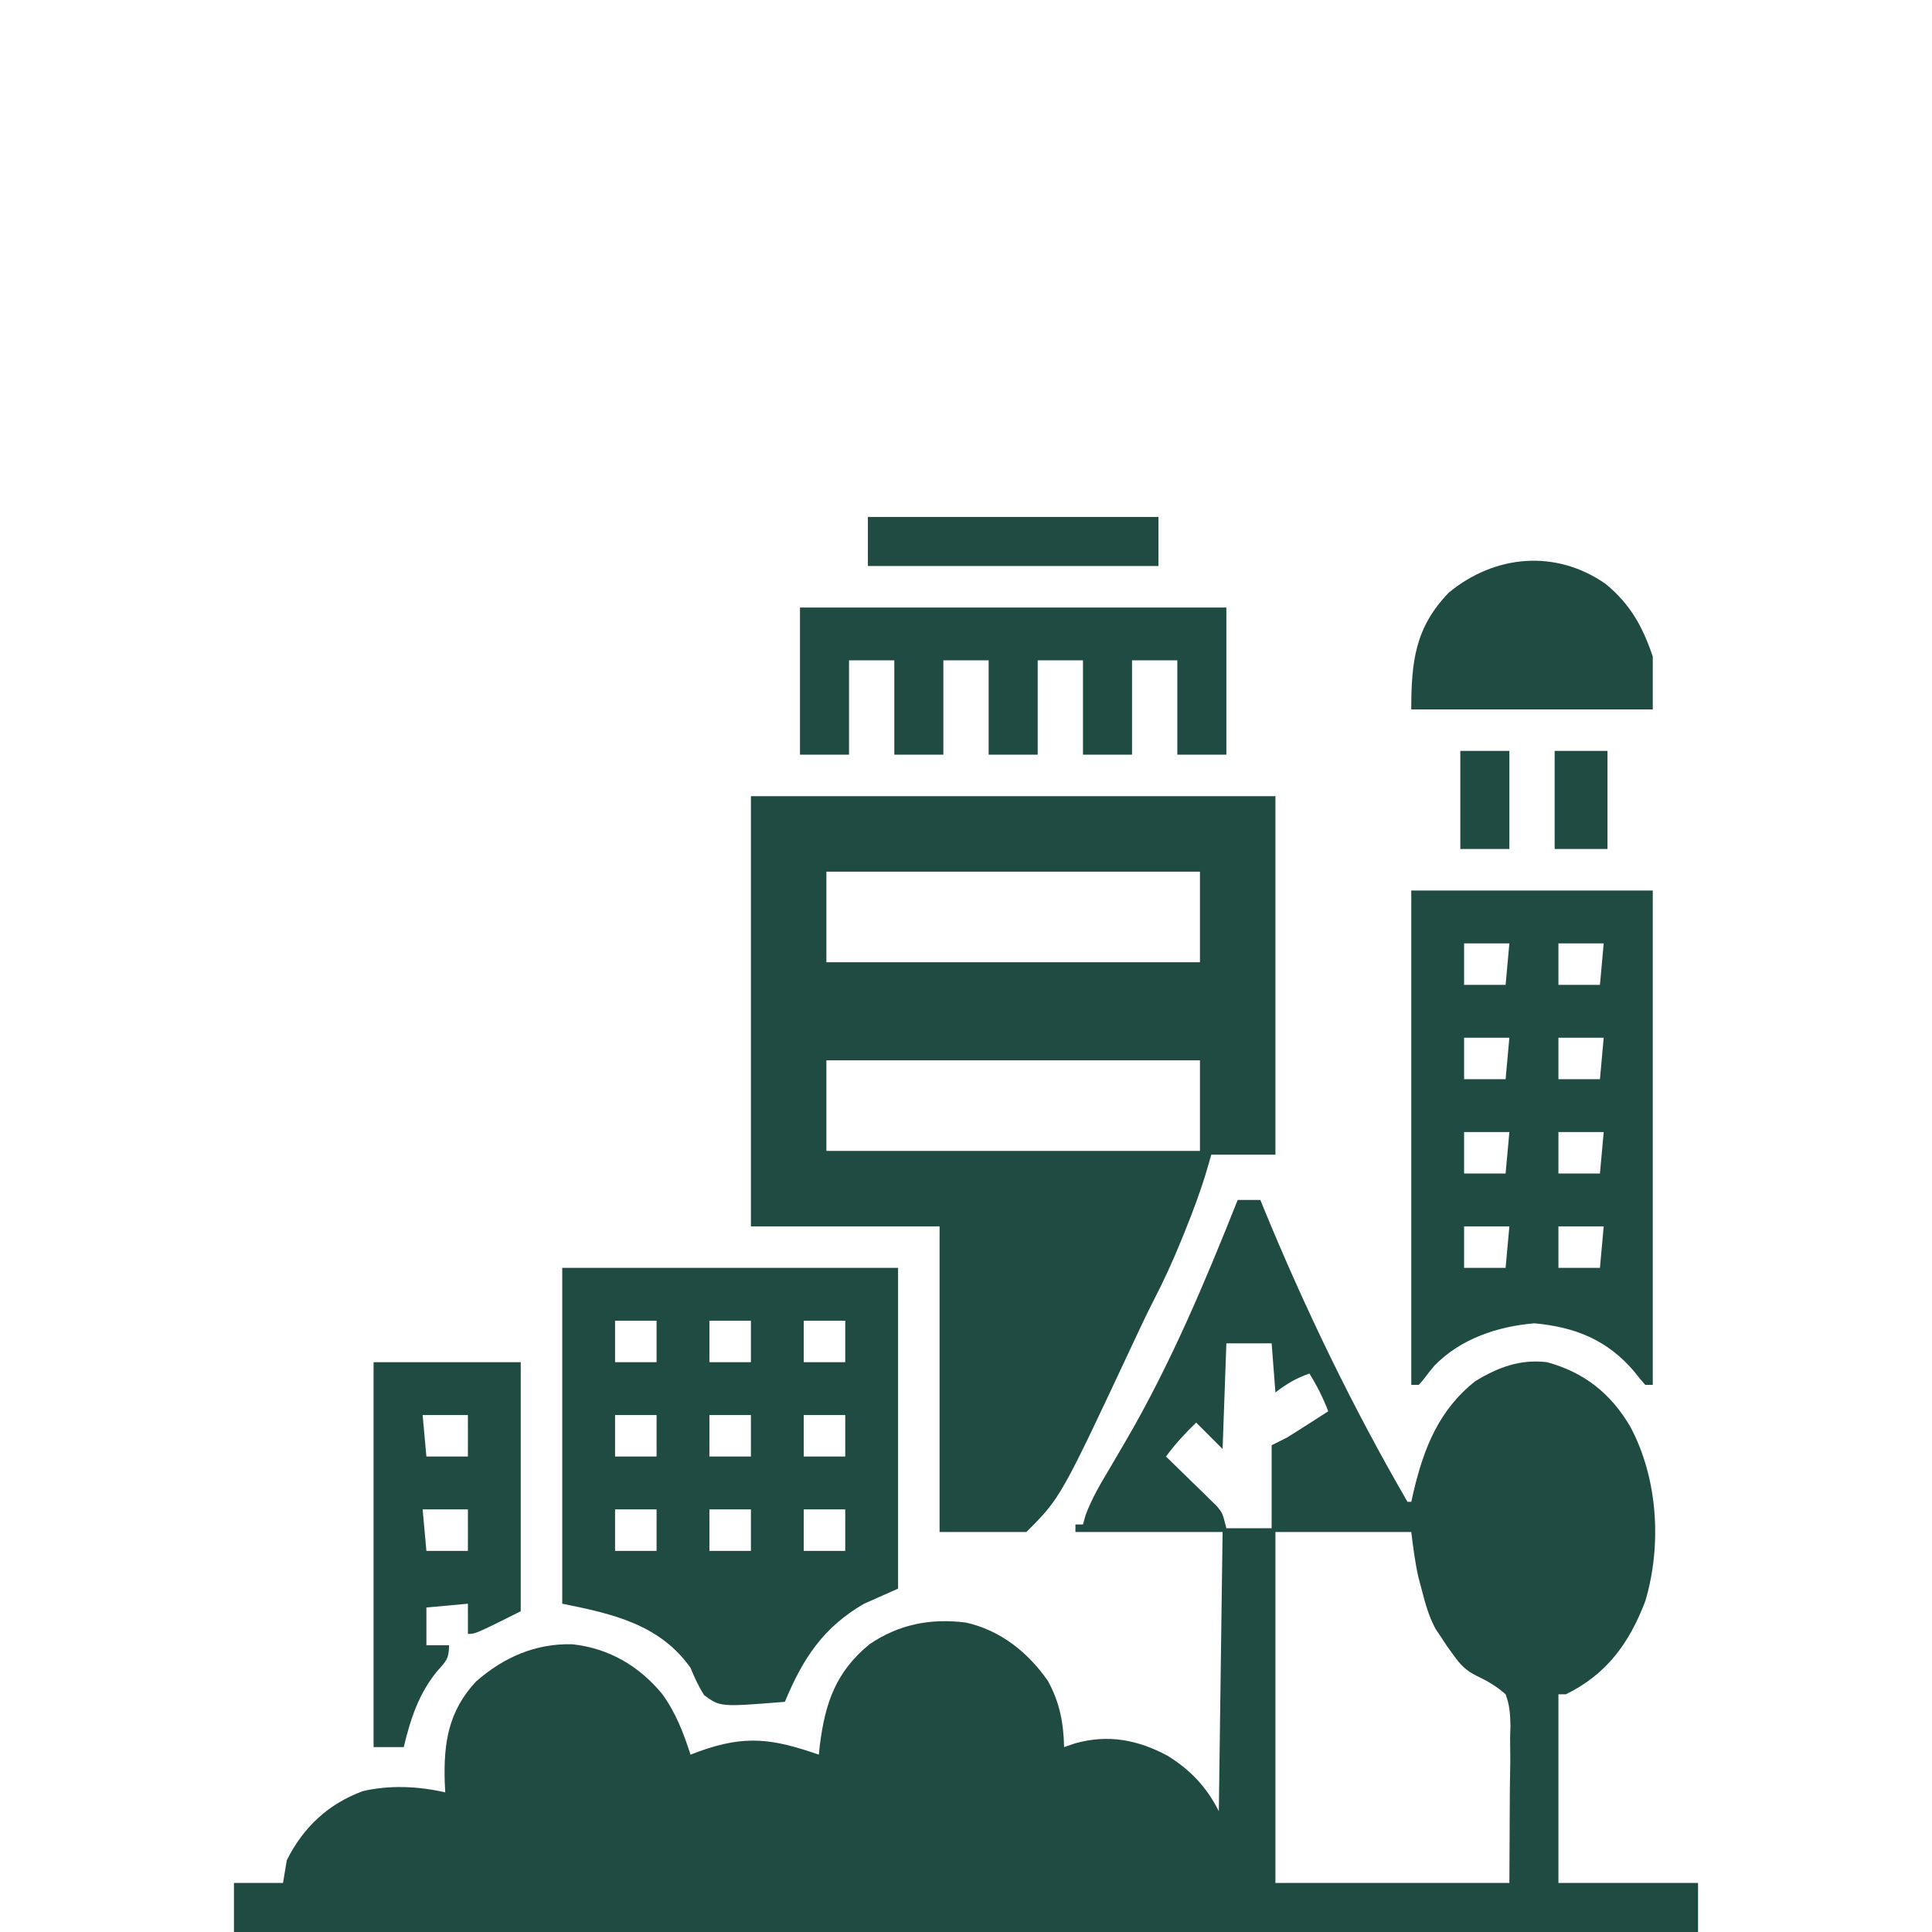
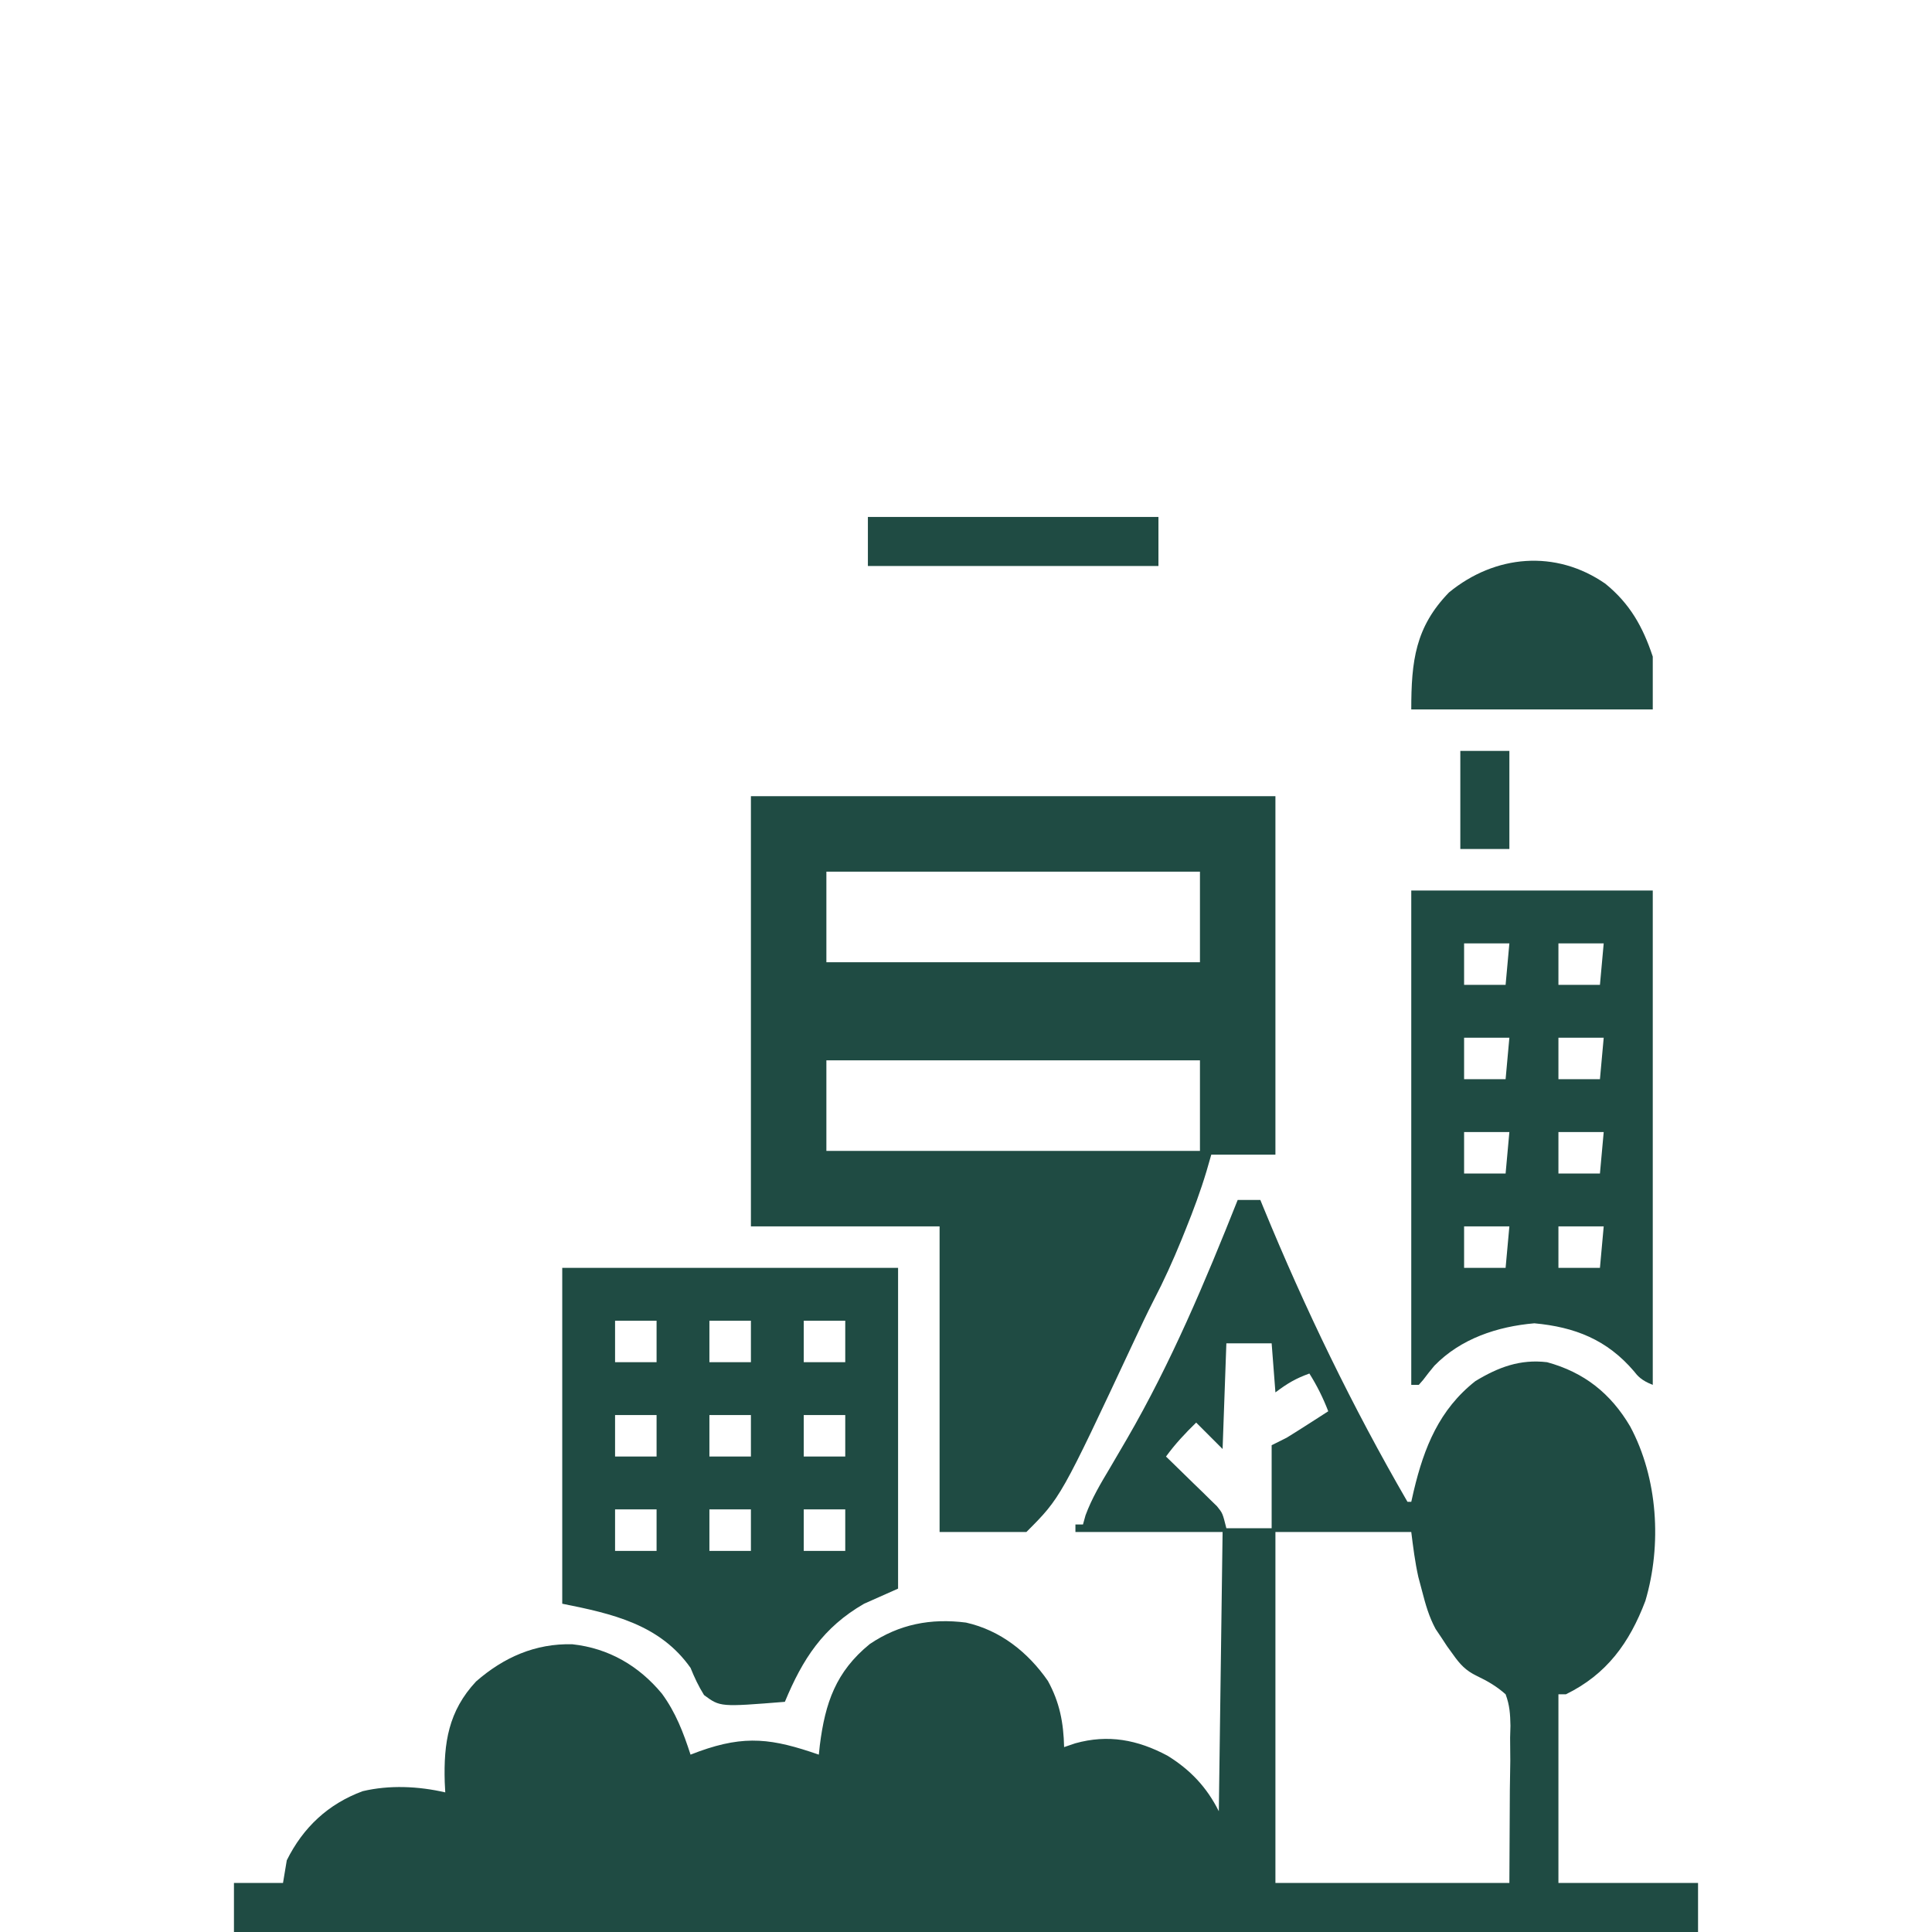
<svg xmlns="http://www.w3.org/2000/svg" version="1.1" width="512" height="512">
  <path d="M0 0 C1.98 0 3.96 0 6 0 C6.26 0.636 6.52 1.271 6.788 1.927 C17.869 28.894 30.382 54.77 45 80 C45.33 80 45.66 80 46 80 C46.219 79.033 46.438 78.066 46.664 77.07 C49.404 65.585 53.414 55.541 63 48 C69.049 44.339 74.827 42.14 82 43 C91.832 45.688 98.848 51.271 104 60 C111.363 73.704 112.449 91.38 108.039 106.258 C103.817 117.401 97.789 125.711 87 131 C86.34 131 85.68 131 85 131 C85 147.5 85 164 85 181 C97.21 181 109.42 181 122 181 C122 185.29 122 189.58 122 194 C-6.04 194 -134.08 194 -266 194 C-266 189.71 -266 185.42 -266 181 C-261.71 181 -257.42 181 -253 181 C-252.67 179.02 -252.34 177.04 -252 175 C-247.66 166.262 -241.026 160.06 -231.891 156.684 C-224.77 155 -217.104 155.361 -210 157 C-210.046 156.105 -210.093 155.211 -210.141 154.289 C-210.452 143.847 -209.151 135.436 -201.832 127.598 C-194.495 121.199 -186.112 117.497 -176.328 117.746 C-166.656 118.801 -158.697 123.461 -152.57 130.852 C-148.916 135.851 -146.9 141.141 -145 147 C-143.857 146.567 -143.857 146.567 -142.691 146.125 C-130.449 141.723 -123.248 142.759 -111 147 C-110.87 145.766 -110.87 145.766 -110.738 144.508 C-109.322 133.257 -106.48 125.018 -97.512 117.695 C-89.686 112.413 -81.316 110.812 -72 112 C-62.901 114.042 -55.568 119.853 -50.297 127.457 C-47.172 133.158 -46.151 138.537 -46 145 C-45.031 144.67 -44.061 144.34 -43.062 144 C-34.337 141.56 -26.548 143.046 -18.645 147.254 C-12.586 150.978 -8.192 155.615 -5 162 C-4.67 137.58 -4.34 113.16 -4 88 C-16.87 88 -29.74 88 -43 88 C-43 87.34 -43 86.68 -43 86 C-42.34 86 -41.68 86 -41 86 C-40.776 85.194 -40.551 84.389 -40.32 83.559 C-38.652 79.061 -36.329 75.171 -33.875 71.062 C-32.871 69.35 -31.868 67.636 -30.867 65.922 C-30.376 65.081 -29.884 64.24 -29.378 63.373 C-17.663 43.197 -8.607 21.646 0 0 Z M-3 38 C-3.33 47.24 -3.66 56.48 -4 66 C-6.31 63.69 -8.62 61.38 -11 59 C-13.939 61.86 -16.587 64.688 -19 68 C-18.551 68.433 -18.102 68.867 -17.639 69.313 C-15.606 71.284 -13.584 73.267 -11.562 75.25 C-10.855 75.932 -10.148 76.614 -9.42 77.316 C-8.746 77.98 -8.073 78.644 -7.379 79.328 C-6.756 79.936 -6.133 80.543 -5.49 81.169 C-4 83 -4 83 -3 87 C0.96 87 4.92 87 9 87 C9 79.74 9 72.48 9 65 C10.32 64.34 11.64 63.68 13 63 C14.928 61.81 16.844 60.6 18.75 59.375 C19.735 58.743 20.72 58.112 21.734 57.461 C22.482 56.979 23.23 56.497 24 56 C22.617 52.422 21.044 49.252 19 46 C15.35 47.318 13.21 48.592 10 51 C9.505 44.565 9.505 44.565 9 38 C5.04 38 1.08 38 -3 38 Z M10 88 C10 118.69 10 149.38 10 181 C30.46 181 50.92 181 72 181 C72.041 172.874 72.082 164.748 72.125 156.375 C72.164 153.819 72.203 151.264 72.243 148.63 C72.231 146.595 72.215 144.559 72.195 142.523 C72.225 141.475 72.254 140.426 72.285 139.345 C72.227 136.252 72.085 133.9 71 131 C68.59 128.87 66.277 127.525 63.38 126.14 C60.461 124.742 58.913 123.069 57.062 120.438 C56.538 119.714 56.013 118.991 55.473 118.246 C54.744 117.134 54.744 117.134 54 116 C53.486 115.234 52.971 114.469 52.441 113.68 C50.689 110.422 49.804 107.267 48.875 103.688 C48.542 102.433 48.21 101.179 47.867 99.887 C46.994 95.972 46.497 91.98 46 88 C34.12 88 22.24 88 10 88 Z " fill="#1F4B43" transform="translate(328,318)" />
  <path d="M0 0 C45.87 0 91.74 0 139 0 C139 31.35 139 62.7 139 95 C133.39 95 127.78 95 122 95 C121.584 96.446 121.167 97.893 120.738 99.383 C119.152 104.664 117.255 109.765 115.188 114.875 C114.833 115.754 114.479 116.632 114.115 117.537 C111.863 123.057 109.439 128.42 106.68 133.707 C104.88 137.235 103.203 140.809 101.527 144.397 C82.09 185.91 82.09 185.91 73 195 C65.41 195 57.82 195 50 195 C50 168.27 50 141.54 50 114 C33.5 114 17 114 0 114 C0 76.38 0 38.76 0 0 Z M20 20 C20 27.92 20 35.84 20 44 C52.67 44 85.34 44 119 44 C119 36.08 119 28.16 119 20 C86.33 20 53.66 20 20 20 Z M20 70 C20 77.92 20 85.84 20 94 C52.67 94 85.34 94 119 94 C119 86.08 119 78.16 119 70 C86.33 70 53.66 70 20 70 Z " fill="#1F4B43" transform="translate(199,211)" />
  <path d="M0 0 C29.37 0 58.74 0 89 0 C89 28.05 89 56.1 89 85 C86.03 86.32 83.06 87.64 80 89 C69.105 95.288 63.715 103.648 59 115 C41.857 116.375 41.857 116.375 37.578 113.207 C36.117 110.861 35.034 108.56 34 106 C25.84 94.44 13.193 91.639 0 89 C0 59.63 0 30.26 0 0 Z M14 14 C14 17.63 14 21.26 14 25 C17.63 25 21.26 25 25 25 C25 21.37 25 17.74 25 14 C21.37 14 17.74 14 14 14 Z M39 14 C39 17.63 39 21.26 39 25 C42.63 25 46.26 25 50 25 C50 21.37 50 17.74 50 14 C46.37 14 42.74 14 39 14 Z M64 14 C64 17.63 64 21.26 64 25 C67.63 25 71.26 25 75 25 C75 21.37 75 17.74 75 14 C71.37 14 67.74 14 64 14 Z M14 39 C14 42.63 14 46.26 14 50 C17.63 50 21.26 50 25 50 C25 46.37 25 42.74 25 39 C21.37 39 17.74 39 14 39 Z M39 39 C39 42.63 39 46.26 39 50 C42.63 50 46.26 50 50 50 C50 46.37 50 42.74 50 39 C46.37 39 42.74 39 39 39 Z M64 39 C64 42.63 64 46.26 64 50 C67.63 50 71.26 50 75 50 C75 46.37 75 42.74 75 39 C71.37 39 67.74 39 64 39 Z M14 64 C14 67.63 14 71.26 14 75 C17.63 75 21.26 75 25 75 C25 71.37 25 67.74 25 64 C21.37 64 17.74 64 14 64 Z M39 64 C39 67.63 39 71.26 39 75 C42.63 75 46.26 75 50 75 C50 71.37 50 67.74 50 64 C46.37 64 42.74 64 39 64 Z M64 64 C64 67.63 64 71.26 64 75 C67.63 75 71.26 75 75 75 C75 71.37 75 67.74 75 64 C71.37 64 67.74 64 64 64 Z " fill="#1F4B43" transform="translate(149,336)" />
-   <path d="M0 0 C21.12 0 42.24 0 64 0 C64 43.23 64 86.46 64 131 C63.34 131 62.68 131 62 131 C60.955 129.83 59.964 128.612 59 127.375 C51.854 119.013 43.328 115.679 32.625 114.688 C22.83 115.532 13.095 118.746 6.113 125.945 C5.095 127.163 4.105 128.406 3.156 129.68 C2.775 130.115 2.393 130.551 2 131 C1.34 131 0.68 131 0 131 C0 87.77 0 44.54 0 0 Z M14 14 C14 17.63 14 21.26 14 25 C17.63 25 21.26 25 25 25 C25.33 21.37 25.66 17.74 26 14 C22.04 14 18.08 14 14 14 Z M39 14 C39 17.63 39 21.26 39 25 C42.63 25 46.26 25 50 25 C50.33 21.37 50.66 17.74 51 14 C47.04 14 43.08 14 39 14 Z M14 39 C14 42.63 14 46.26 14 50 C17.63 50 21.26 50 25 50 C25.33 46.37 25.66 42.74 26 39 C22.04 39 18.08 39 14 39 Z M39 39 C39 42.63 39 46.26 39 50 C42.63 50 46.26 50 50 50 C50.33 46.37 50.66 42.74 51 39 C47.04 39 43.08 39 39 39 Z M14 64 C14 67.63 14 71.26 14 75 C17.63 75 21.26 75 25 75 C25.33 71.37 25.66 67.74 26 64 C22.04 64 18.08 64 14 64 Z M39 64 C39 67.63 39 71.26 39 75 C42.63 75 46.26 75 50 75 C50.33 71.37 50.66 67.74 51 64 C47.04 64 43.08 64 39 64 Z M14 89 C14 92.63 14 96.26 14 100 C17.63 100 21.26 100 25 100 C25.33 96.37 25.66 92.74 26 89 C22.04 89 18.08 89 14 89 Z M39 89 C39 92.63 39 96.26 39 100 C42.63 100 46.26 100 50 100 C50.33 96.37 50.66 92.74 51 89 C47.04 89 43.08 89 39 89 Z " fill="#1F4B43" transform="translate(374,236)" />
-   <path d="M0 0 C37.29 0 74.58 0 113 0 C113 12.87 113 25.74 113 39 C108.71 39 104.42 39 100 39 C100 30.75 100 22.5 100 14 C96.04 14 92.08 14 88 14 C88 22.25 88 30.5 88 39 C83.71 39 79.42 39 75 39 C75 30.75 75 22.5 75 14 C71.04 14 67.08 14 63 14 C63 22.25 63 30.5 63 39 C58.71 39 54.42 39 50 39 C50 30.75 50 22.5 50 14 C46.04 14 42.08 14 38 14 C38 22.25 38 30.5 38 39 C33.71 39 29.42 39 25 39 C25 30.75 25 22.5 25 14 C21.04 14 17.08 14 13 14 C13 22.25 13 30.5 13 39 C8.71 39 4.42 39 0 39 C0 26.13 0 13.26 0 0 Z " fill="#1F4B43" transform="translate(212,161)" />
-   <path d="M0 0 C12.87 0 25.74 0 39 0 C39 21.78 39 43.56 39 66 C27 72 27 72 25 72 C25 69.36 25 66.72 25 64 C19.555 64.495 19.555 64.495 14 65 C14 68.3 14 71.6 14 75 C15.98 75 17.96 75 20 75 C20 78.714 19.142 79.266 16.75 82 C11.92 87.973 9.758 94.604 8 102 C5.36 102 2.72 102 0 102 C0 68.34 0 34.68 0 0 Z M13 14 C13.33 17.63 13.66 21.26 14 25 C17.63 25 21.26 25 25 25 C25 21.37 25 17.74 25 14 C21.04 14 17.08 14 13 14 Z M13 39 C13.33 42.63 13.66 46.26 14 50 C17.63 50 21.26 50 25 50 C25 46.37 25 42.74 25 39 C21.04 39 17.08 39 13 39 Z " fill="#1F4B43" transform="translate(99,361)" />
+   <path d="M0 0 C21.12 0 42.24 0 64 0 C64 43.23 64 86.46 64 131 C60.955 129.83 59.964 128.612 59 127.375 C51.854 119.013 43.328 115.679 32.625 114.688 C22.83 115.532 13.095 118.746 6.113 125.945 C5.095 127.163 4.105 128.406 3.156 129.68 C2.775 130.115 2.393 130.551 2 131 C1.34 131 0.68 131 0 131 C0 87.77 0 44.54 0 0 Z M14 14 C14 17.63 14 21.26 14 25 C17.63 25 21.26 25 25 25 C25.33 21.37 25.66 17.74 26 14 C22.04 14 18.08 14 14 14 Z M39 14 C39 17.63 39 21.26 39 25 C42.63 25 46.26 25 50 25 C50.33 21.37 50.66 17.74 51 14 C47.04 14 43.08 14 39 14 Z M14 39 C14 42.63 14 46.26 14 50 C17.63 50 21.26 50 25 50 C25.33 46.37 25.66 42.74 26 39 C22.04 39 18.08 39 14 39 Z M39 39 C39 42.63 39 46.26 39 50 C42.63 50 46.26 50 50 50 C50.33 46.37 50.66 42.74 51 39 C47.04 39 43.08 39 39 39 Z M14 64 C14 67.63 14 71.26 14 75 C17.63 75 21.26 75 25 75 C25.33 71.37 25.66 67.74 26 64 C22.04 64 18.08 64 14 64 Z M39 64 C39 67.63 39 71.26 39 75 C42.63 75 46.26 75 50 75 C50.33 71.37 50.66 67.74 51 64 C47.04 64 43.08 64 39 64 Z M14 89 C14 92.63 14 96.26 14 100 C17.63 100 21.26 100 25 100 C25.33 96.37 25.66 92.74 26 89 C22.04 89 18.08 89 14 89 Z M39 89 C39 92.63 39 96.26 39 100 C42.63 100 46.26 100 50 100 C50.33 96.37 50.66 92.74 51 89 C47.04 89 43.08 89 39 89 Z " fill="#1F4B43" transform="translate(374,236)" />
  <path d="M0 0 C6.525 5.31 9.925 11.405 12.559 19.305 C12.559 23.925 12.559 28.545 12.559 33.305 C-8.561 33.305 -29.681 33.305 -51.441 33.305 C-51.441 20.452 -50.358 11.497 -41.441 2.305 C-29.244 -7.711 -13.15 -9.131 0 0 Z " fill="#1F4B43" transform="translate(425.441,154.695)" />
  <path d="M0 0 C25.41 0 50.82 0 77 0 C77 4.29 77 8.58 77 13 C51.59 13 26.18 13 0 13 C0 8.71 0 4.42 0 0 Z " fill="#1F4B43" transform="translate(230,137)" />
-   <path d="M0 0 C4.62 0 9.24 0 14 0 C14 8.58 14 17.16 14 26 C9.38 26 4.76 26 0 26 C0 17.42 0 8.84 0 0 Z " fill="#1F4B43" transform="translate(412,199)" />
  <path d="M0 0 C4.29 0 8.58 0 13 0 C13 8.58 13 17.16 13 26 C8.71 26 4.42 26 0 26 C0 17.42 0 8.84 0 0 Z " fill="#1F4B43" transform="translate(387,199)" />
</svg>